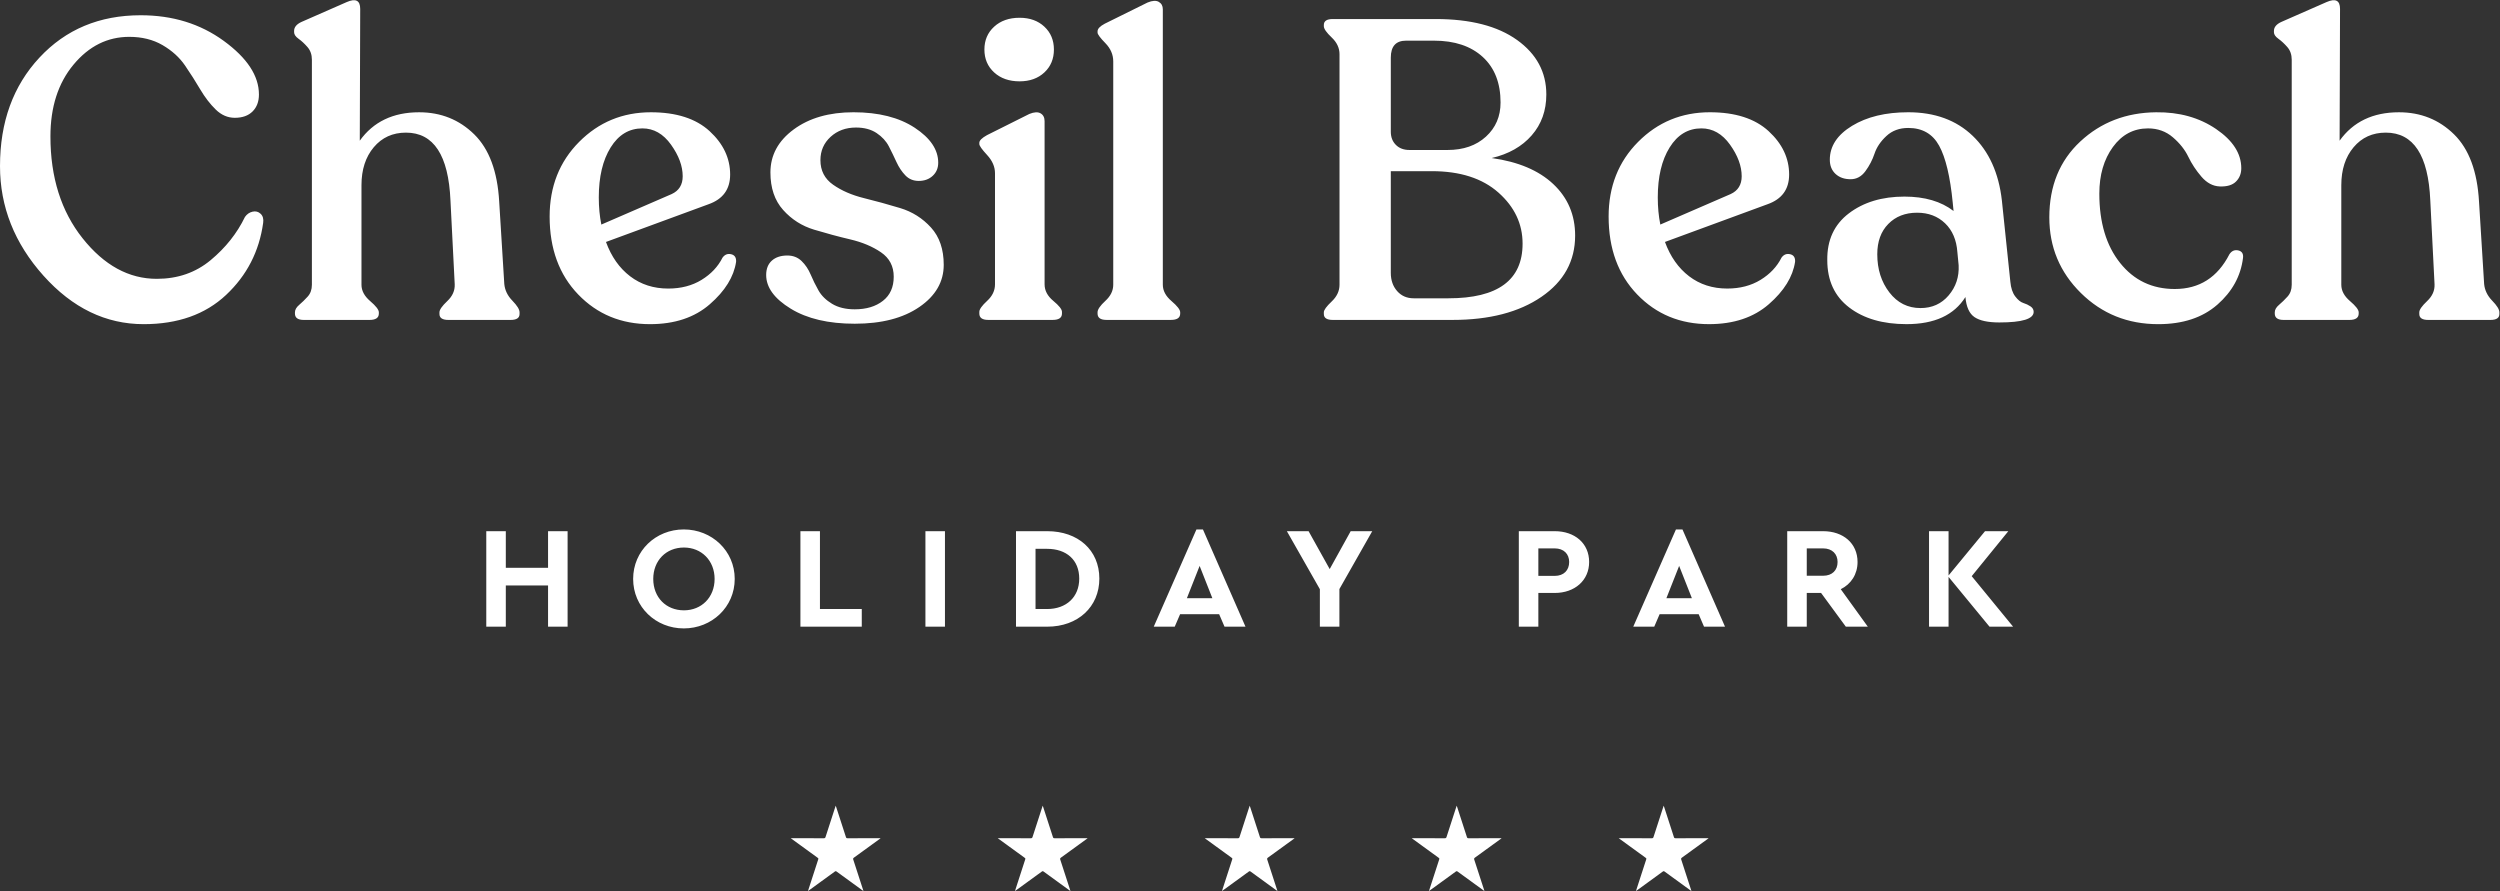
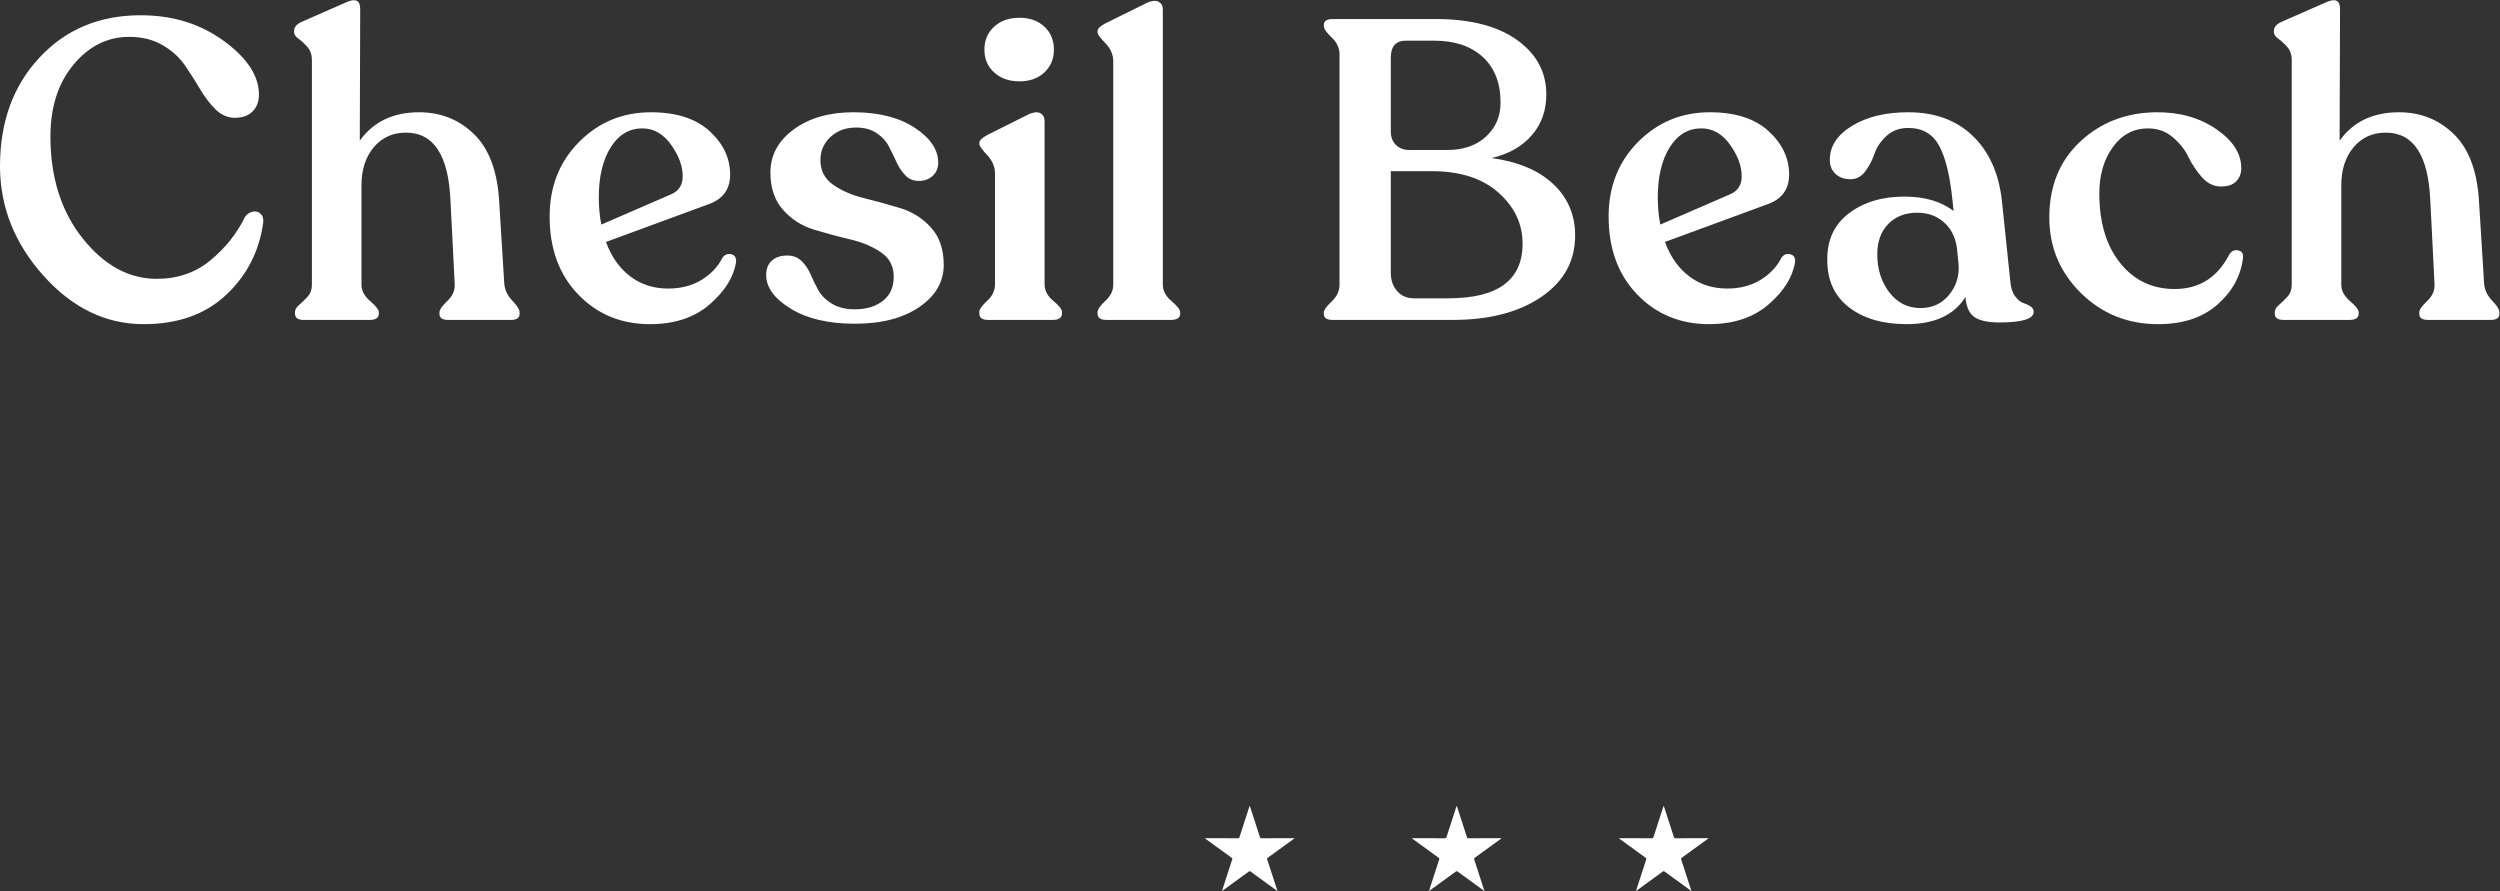
<svg xmlns="http://www.w3.org/2000/svg" xmlns:ns1="http://sodipodi.sourceforge.net/DTD/sodipodi-0.dtd" xmlns:ns2="http://www.inkscape.org/namespaces/inkscape" version="1.1" id="svg2" width="1139.933" height="406.293" viewBox="0 0 1139.933 406.293" ns1:docname="Chesil-Beach-White-RGB.eps">
  <rect x="0" y="0" width="1139.933" height="406.293" fill="#333333" stroke="none" />
  <defs id="defs6" />
  <ns1:namedview id="namedview4" pagecolor="#ffffff" bordercolor="#000000" borderopacity="0.25" ns2:showpageshadow="2" ns2:pageopacity="0.0" ns2:pagecheckerboard="0" ns2:deskcolor="#d1d1d1" />
  <g id="g8" ns2:groupmode="layer" ns2:label="ink_ext_XXXXXX" transform="matrix(1.333,0,0,-1.333,0,406.293)">
    <g id="g10" transform="scale(0.1)">
      <path d="m 773.363,2039.12 c 71.047,66.7 113.301,148.8 126.813,246.44 1.929,13.51 -0.965,23.91 -8.688,31.15 -7.718,7.24 -16.886,9.65 -27.504,7.24 -10.671,-2.41 -19.359,-8.47 -26.113,-18.12 -27.078,-56.04 -66.223,-105.31 -117.43,-147.83 -51.207,-42.52 -112.601,-63.81 -184.078,-63.81 -95.66,0 -180.269,46.17 -253.675,138.45 -73.461,92.28 -110.192,208.47 -110.192,348.63 0,100.49 26.328,182.37 79.035,245.69 52.657,63.27 116.196,94.97 190.621,94.97 43.485,0 81.395,-9.45 113.782,-28.26 32.386,-18.88 57.964,-42.04 76.839,-69.6 18.821,-27.56 36.247,-54.86 52.172,-81.93 15.926,-27.03 33.567,-49.98 52.922,-68.85 19.305,-18.83 41.074,-28.26 65.203,-28.26 26.114,0 46.383,7.24 60.914,21.77 14.477,14.48 21.715,33.78 21.715,57.96 0,63.81 -40.109,124.88 -120.324,183.38 -80.215,58.45 -174.91,87.67 -284.078,87.67 -141.129,0 -256.574,-48.31 -346.442,-144.93 C 44.934,2754.25 0,2630.55 0,2479.77 c 0,-139.14 49.547,-264.02 148.582,-374.7 99.09,-110.67 213.356,-165.95 342.848,-165.95 116.89,0 210.886,33.3 281.933,100 M 1707.59,2358 c -5.79,103.43 -34.32,180.27 -85.52,230.51 -51.21,50.24 -114.05,75.39 -188.43,75.39 -88.95,0 -156.57,-32.38 -202.95,-97.16 l 1.45,450.84 c 0,29.01 -15.5,36.73 -46.38,23.17 l -155.13,-68.1 c -16.4,-7.77 -24.61,-17.91 -24.61,-30.46 v -4.34 c 0,-7.72 5.04,-15.23 15.18,-22.47 10.19,-7.24 20.32,-16.67 30.45,-28.25 10.14,-11.59 15.23,-26.12 15.23,-43.49 v -769.72 c 0,-16.46 -4.82,-29.97 -14.48,-40.59 -9.7,-10.67 -19.35,-20.06 -29,-28.26 -9.66,-8.26 -14.48,-16.67 -14.48,-25.36 v -4.34 c 0,-14.54 10.13,-21.77 30.4,-21.77 h 224.72 c 21.24,0 31.85,7.23 31.85,21.77 v 4.34 c 0,8.69 -9.92,21.45 -29.7,38.39 -19.79,16.89 -29.71,35.5 -29.71,55.82 v 340.65 c 0,53.14 14,96.41 42.04,129.71 28.04,33.35 64.72,50.02 110.19,50.02 94.69,0 145.42,-77.32 152.17,-231.91 l 14.54,-287.02 c 0.91,-21.29 -7.51,-40.38 -25.42,-57.27 -17.86,-16.94 -26.81,-29.7 -26.81,-38.39 v -5.85 c 0,-13.51 10.19,-20.26 30.46,-20.26 h 213.08 c 20.27,0 30.46,6.75 30.46,20.26 v 5.85 c 0,9.65 -8.26,22.95 -24.67,39.84 -16.46,16.89 -25.63,35.98 -27.56,57.27 z m 692.18,-267.41 c -32.38,-19.83 -70.35,-29.7 -113.83,-29.7 -50.24,0 -93.73,14 -130.46,41.99 -36.73,28.04 -64.24,67.18 -82.63,117.42 l 350.84,129.01 c 49.28,17.43 73.89,51.21 73.89,101.51 0,56.03 -23.44,105.52 -70.3,148.58 -46.86,42.95 -113.78,64.5 -200.75,64.5 -96.63,0 -178.56,-33.83 -245.69,-101.5 -67.19,-67.61 -100.75,-152.71 -100.75,-255.13 0,-110.13 32.6,-199.09 97.85,-266.7 65.21,-67.67 147.14,-101.45 245.69,-101.45 84.08,0 152.23,22.68 204.4,68.1 52.17,45.41 82.09,93.73 89.87,144.99 0.96,14.47 -4.61,23.16 -16.68,26.06 -12.12,2.89 -21.98,-0.97 -29.7,-11.59 -15.5,-30.93 -39.41,-56.3 -71.75,-76.09 m -104.4,462.43 c 26.6,-37.22 39.9,-73.25 39.9,-108 0,-29 -12.6,-49.32 -37.7,-60.91 l -240.64,-104.34 c -5.8,28.95 -8.69,59.89 -8.69,92.76 0,70.51 13.51,127.56 40.59,171.05 27.02,43.49 63.27,65.2 108.69,65.2 38.66,0 71.26,-18.6 97.85,-55.76 m 849.46,-555.19 c 55.55,38.13 83.32,86.22 83.32,144.19 0,53.14 -14.47,95.71 -43.48,127.56 -28.96,31.9 -64.24,54.15 -105.8,66.7 -41.55,12.55 -82.89,23.92 -123.91,34.05 -41.13,10.19 -76.14,25.37 -105.1,45.69 -29.01,20.27 -43.48,48.31 -43.48,84.07 0,31.91 11.58,58.45 34.74,79.74 23.22,21.23 52.23,31.85 86.97,31.85 28.05,0 51.48,-6.28 70.35,-18.82 18.82,-12.55 32.82,-27.78 42.04,-45.69 9.17,-17.85 17.86,-35.76 26.06,-53.62 8.21,-17.91 18.34,-33.08 30.46,-45.63 12.06,-12.6 27.29,-18.87 45.63,-18.87 19.36,0 35.28,5.79 47.88,17.42 12.55,11.58 18.82,26.55 18.82,44.94 0,44.39 -26.81,84.29 -80.43,119.57 -53.67,35.28 -123.49,52.92 -209.49,52.92 -83.11,0 -151.27,-19.57 -204.4,-58.71 -53.14,-39.14 -79.68,-88.21 -79.68,-147.14 0,-53.19 14.47,-95.92 43.48,-128.31 28.96,-32.38 64.24,-54.85 105.8,-67.4 41.55,-12.55 82.84,-23.7 123.91,-33.35 41.08,-9.65 76.14,-24.4 105.1,-44.19 29.01,-19.83 43.48,-47.61 43.48,-83.37 0,-35.77 -12.27,-63.28 -36.94,-82.58 -24.67,-19.36 -56.78,-29.01 -96.41,-29.01 -30.94,0 -56.78,6.28 -77.53,18.82 -20.81,12.55 -36.25,27.78 -46.39,45.69 -10.13,17.85 -19.08,35.98 -26.81,54.37 -7.77,18.34 -18.12,33.78 -31.15,46.38 -13.08,12.55 -29.28,18.82 -48.58,18.82 -22.25,0 -39.89,-5.79 -52.92,-17.37 -13.03,-11.64 -19.57,-28.05 -19.57,-49.28 0,-42.57 28.04,-80.97 84.07,-115.28 56.04,-34.32 129.01,-51.42 218.88,-51.42 91.8,0 165.47,19.03 221.08,57.26 m 427.62,802.32 c 21.71,20.27 32.6,46.39 32.6,78.29 0,31.85 -10.89,57.96 -32.6,78.23 -21.77,20.32 -50.03,30.46 -84.83,30.46 -35.76,0 -64.72,-10.14 -86.97,-30.46 -22.25,-20.27 -33.35,-46.38 -33.35,-78.23 0,-31.9 11.1,-58.02 33.35,-78.29 22.25,-20.32 51.21,-30.45 86.97,-30.45 34.8,0 63.06,10.13 84.83,30.45 m 28.26,-846.55 c 21.23,0 31.9,7.23 31.9,21.77 v 5.79 c 0,8.68 -9.92,21.23 -29.76,37.69 -19.78,16.41 -29.7,35.23 -29.7,56.52 v 558.08 c 0,12.54 -4.56,21.5 -13.79,26.81 -9.16,5.31 -21.98,4.56 -38.39,-2.15 l -144.93,-72.49 c -17.43,-9.71 -26.12,-18.39 -26.12,-26.12 v -4.34 c 0,-5.79 8.91,-18.34 26.81,-37.7 17.86,-19.35 26.81,-40.1 26.81,-62.3 v -379.79 c 0,-21.29 -8.95,-40.11 -26.81,-56.52 -17.9,-16.46 -26.81,-29.01 -26.81,-37.69 v -5.79 c 0,-14.54 10.14,-21.77 30.46,-21.77 z m 404.4,0 c 21.29,0 31.9,7.23 31.9,21.77 v 4.34 c 0,8.69 -9.92,21.45 -29.7,38.39 -19.84,16.89 -29.71,35.5 -29.71,55.82 v 942.21 c 0,11.58 -4.61,20.06 -13.78,25.37 -9.22,5.3 -21.98,4.55 -38.39,-2.2 l -146.44,-72.44 c -16.46,-8.69 -24.66,-17.43 -24.66,-26.12 v -4.34 c 0,-5.79 8.95,-17.91 26.86,-36.25 17.86,-18.33 26.81,-39.14 26.81,-62.3 v -763.93 c 0,-20.32 -8.95,-38.66 -26.81,-55.07 -17.91,-16.46 -26.86,-29.49 -26.86,-39.14 v -4.34 c 0,-14.54 10.19,-21.77 30.45,-21.77 z m 1234.28,631.27 c 33.36,38.17 50.03,84.83 50.03,139.89 0,76.36 -33.35,138.45 -100,186.28 -66.7,47.83 -159.47,71.74 -278.34,71.74 h -352.23 c -20.33,0 -30.46,-6.75 -30.46,-20.26 v -4.35 c 0,-8.74 8.95,-21.55 26.81,-38.44 17.91,-16.89 26.81,-36.04 26.81,-57.27 v -788.54 c 0,-21.29 -8.9,-40.38 -26.81,-57.27 -17.86,-16.94 -26.81,-29.22 -26.81,-36.94 v -5.85 c 0,-13.51 10.13,-20.26 30.46,-20.26 h 410.24 c 125.58,0 226.82,26.32 303.66,78.98 76.83,52.65 115.23,122.52 115.23,209.49 0,70.51 -24.88,129.23 -74.64,176.09 -49.76,46.86 -120.11,76.63 -210.89,89.17 57.96,13.51 103.65,39.36 136.94,77.54 m -429.76,323.97 h 95.66 c 70.51,0 126.11,-18.61 166.7,-55.77 40.59,-37.21 60.86,-89.16 60.86,-155.87 0,-47.34 -16.68,-86.22 -49.97,-116.68 -33.36,-30.45 -77.11,-45.63 -131.21,-45.63 h -130.46 c -19.36,0 -34.8,5.79 -46.38,17.38 -11.58,11.58 -17.37,26.59 -17.37,44.93 v 253.68 c 0,38.66 17.37,57.96 52.17,57.96 m 26.06,-881.3 c -23.17,0 -42.04,8.2 -56.52,24.61 -14.48,16.46 -21.71,37.21 -21.71,62.36 v 347.89 h 140.59 c 96.62,0 172.49,-24.4 227.56,-73.19 55.07,-48.85 82.63,-107.08 82.63,-174.7 0,-124.67 -84.56,-186.97 -253.68,-186.97 z m 1186.51,63.05 c -32.44,-19.83 -70.35,-29.7 -113.84,-29.7 -50.24,0 -93.73,14 -130.46,41.99 -36.73,28.04 -64.23,67.18 -82.63,117.42 l 350.84,129.01 c 49.28,17.43 73.89,51.21 73.89,101.51 0,56.03 -23.43,105.52 -70.3,148.58 -46.86,42.95 -113.78,64.5 -200.75,64.5 -96.62,0 -178.56,-33.83 -245.69,-101.5 -67.19,-67.61 -100.75,-152.71 -100.75,-255.13 0,-110.13 32.6,-199.09 97.86,-266.7 65.2,-67.67 147.13,-101.45 245.68,-101.45 84.08,0 152.18,22.68 204.4,68.1 52.18,45.41 82.1,93.73 89.87,144.99 0.97,14.47 -4.61,23.16 -16.67,26.06 -12.12,2.89 -21.99,-0.97 -29.71,-11.59 -15.5,-30.93 -39.41,-56.3 -71.74,-76.09 m -104.4,462.43 c 26.59,-37.22 39.89,-73.25 39.89,-108 0,-29 -12.6,-49.32 -37.69,-60.91 l -240.65,-104.34 c -5.79,28.95 -8.69,59.89 -8.69,92.76 0,70.51 13.51,127.56 40.59,171.05 27.03,43.49 63.27,65.2 108.69,65.2 38.66,0 71.26,-18.6 97.86,-55.76 m 929.88,-190.63 c -10.62,93.68 -43.97,167.41 -100,221.03 -56.09,53.67 -129.5,80.48 -220.33,80.48 -77.32,0 -141.34,-15.49 -192.07,-46.38 -50.72,-30.94 -76.14,-69.6 -76.14,-115.98 0,-20.32 6.55,-36.52 19.58,-48.58 13.08,-12.06 30.18,-18.12 51.47,-18.12 20.32,0 37.21,9.17 50.73,27.56 13.51,18.33 23.91,38.39 31.2,60.16 7.24,21.72 20.75,41.77 40.59,60.16 19.79,18.34 44.67,27.51 74.64,27.51 48.31,0 83.54,-20.27 105.79,-60.86 22.26,-40.59 37.7,-105.36 46.39,-194.26 l 2.89,-28.96 c -42.52,32.81 -98.55,49.28 -168.15,49.28 -76.3,0 -139.63,-19.09 -189.87,-57.27 -50.24,-38.18 -74.91,-91.59 -73.94,-160.16 0,-69.6 24.88,-123.49 74.69,-161.67 49.76,-38.18 115.23,-57.21 196.41,-57.21 95.66,0 162.79,30.88 201.45,92.76 2.9,-33.83 13.3,-56.78 31.21,-68.85 17.86,-12.06 46.11,-18.12 84.77,-18.12 78.29,0 117.43,12.06 117.43,36.25 0,7.72 -3.65,13.99 -10.88,18.82 -7.24,4.82 -15.45,8.68 -24.67,11.58 -9.17,2.89 -18.34,10.4 -27.51,22.47 -9.22,12.11 -14.74,28.74 -16.67,50.02 z M 6462.85,2047.8 c -27.56,35.77 -41.34,79.26 -41.34,130.47 0,43.48 12.54,78.01 37.69,103.64 25.15,25.63 58.02,38.45 98.55,38.45 38.66,0 70.57,-12.12 95.72,-36.25 25.09,-24.18 39.14,-57.05 42.04,-98.61 l 4.34,-44.93 c 1.93,-39.62 -9.44,-73.89 -34.1,-102.9 -24.62,-29.01 -56.73,-43.48 -96.36,-43.48 -43.49,0 -79.04,17.85 -106.54,53.61 m 1121.95,-42.03 c 50.72,44.45 79.94,97.59 87.72,159.46 1.88,14.48 -3.43,23.22 -15.98,26.12 -12.55,2.89 -22.73,-1.45 -30.46,-13.08 -40.53,-79.25 -102.89,-118.88 -186.97,-118.88 -77.32,0 -139.63,29.76 -186.97,89.17 -47.4,59.41 -71.05,138.45 -71.05,237 0,63.81 15.44,116.95 46.38,159.47 30.94,42.52 71.05,63.75 120.33,63.75 32.81,0 61.12,-10.13 84.77,-30.4 23.7,-20.32 41.34,-42.58 52.92,-66.7 11.58,-24.19 26.6,-46.87 44.94,-68.16 18.33,-21.23 39.14,-32.38 62.36,-33.29 25.09,-0.97 43.7,4.55 55.76,16.67 12.12,12.06 18.12,27.3 18.12,45.63 0,50.24 -28.74,94.96 -86.22,134.11 -57.53,39.14 -125.9,58.18 -205.09,57.26 -102.47,-1.02 -188.96,-34.31 -259.47,-100.05 -70.57,-65.74 -105.85,-152.18 -105.85,-259.47 0,-101.45 35.98,-187.72 107.99,-258.72 71.96,-71.05 160.17,-106.54 264.57,-106.54 84.07,0 151.47,22.2 202.2,66.65 M 8479.88,2358 c -5.79,103.43 -34.32,180.27 -85.53,230.51 -51.2,50.24 -113.99,75.39 -188.42,75.39 -88.9,0 -156.57,-32.38 -202.95,-97.16 l 1.45,450.84 c 0,29.01 -15.44,36.73 -46.38,23.17 l -155.07,-68.1 c -16.46,-7.77 -24.67,-17.91 -24.67,-30.46 v -4.34 c 0,-7.72 5.1,-15.23 15.23,-22.47 10.13,-7.24 20.27,-16.67 30.46,-28.25 10.13,-11.59 15.17,-26.12 15.17,-43.49 v -769.72 c 0,-16.46 -4.82,-29.97 -14.48,-40.59 -9.65,-10.67 -19.35,-20.06 -29.01,-28.26 -9.65,-8.26 -14.47,-16.67 -14.47,-25.36 v -4.34 c 0,-14.54 10.13,-21.77 30.45,-21.77 h 224.67 c 21.24,0 31.91,7.23 31.91,21.77 v 4.34 c 0,8.69 -9.92,21.45 -29.71,38.39 -19.84,16.89 -29.76,35.5 -29.76,55.82 v 340.65 c 0,53.14 14,96.41 42.04,129.71 28.04,33.35 64.77,50.02 110.19,50.02 94.69,0 145.42,-77.32 152.17,-231.91 l 14.54,-287.02 c 0.96,-21.29 -7.51,-40.38 -25.37,-57.27 -17.91,-16.94 -26.81,-29.7 -26.81,-38.39 v -5.85 c 0,-13.51 10.14,-20.26 30.4,-20.26 h 213.09 c 20.32,0 30.46,6.75 30.46,20.26 v 5.85 c 0,9.65 -8.21,22.95 -24.67,39.84 -16.41,16.89 -25.57,35.98 -27.5,57.27 L 8479.88,2358" style="fill:#ffffff;fill-opacity:1;fill-rule:nonzero;stroke:none" id="path12" />
-       <path d="m 1663.39,904.332 h 66.81 V 1045.4 h 144.51 V 904.332 h 66.86 v 326.648 h -66.86 v -125.2 H 1730.2 v 125.2 h -66.81 z m 675.62,-5.953 c 96.03,0 174.21,73.242 174.21,169.281 0,96.03 -78.18,169.27 -174.21,169.27 -96.04,0 -173.25,-73.24 -173.25,-169.27 0,-96.039 77.21,-169.281 173.25,-169.281 m 0.48,61.871 c -60.86,0 -104.94,44.08 -104.94,107.41 0,62.84 44.08,107.4 104.94,107.4 59.89,0 104.93,-44.56 104.93,-107.4 0,-63.33 -45.04,-107.41 -104.93,-107.41 m 398.45,-55.918 h 209.87 v 60.367 h -143.06 v 266.281 h -66.81 z m 427.62,0 h 66.81 v 326.648 h -66.81 z m 309.82,0 h 106.92 c 104.93,0 178.18,67.828 178.18,164.338 0,97.97 -73.25,162.31 -178.18,162.31 h -106.92 z m 66.81,60.367 v 205.911 h 39.63 c 65.84,0 109.86,-37.59 109.86,-101.94 0,-62.89 -44.02,-103.971 -109.86,-103.971 z m 646.45,-60.367 h 71.74 L 4114.85,1236.93 H 4092.6 L 3946.59,904.332 h 71.75 l 18.34,42.566 h 133.62 z m -41.61,97.478 h -87.08 l 43.54,110.4 z m 546.92,229.17 h -73.72 l -71.8,-129.65 -72.23,129.65 h -74.26 l 112.87,-198.45 V 904.332 h 66.81 v 128.688 z m 501.41,-326.648 h 66.81 v 115.338 h 55.92 c 68.8,0 117.81,43.05 117.81,105.9 0,63.86 -49.01,105.41 -117.81,105.41 h -122.73 z m 66.81,173.728 v 94.05 h 55.92 c 31.21,0 49.49,-19.31 49.49,-46.54 0,-28.21 -18.28,-47.51 -49.49,-47.51 z m 566.71,-173.728 h 71.8 l -145.53,332.598 h -22.31 l -146,-332.598 h 71.79 l 18.29,42.566 h 133.67 z m -41.56,97.478 h -87.13 l 43.59,110.4 z m 601.84,-97.478 -92.55,128.198 c 35.17,17.32 57.43,51 57.43,93.04 0,63.86 -49.01,105.41 -117.81,105.41 H 6113.49 V 904.332 h 66.82 v 115.338 h 49 l 84.62,-115.338 z m -208.85,267.778 h 55.92 c 31.21,0 49.49,-19.31 49.49,-46.54 0,-28.21 -18.28,-47.03 -49.49,-47.03 h -55.92 z m 705.8,-267.778 -141.56,172.758 125.2,153.89 h -79.67 l -124.73,-151.42 v 151.42 h -66.81 V 904.332 h 66.81 v 170.238 l 140.06,-170.238 h 80.7" style="fill:#ffffff;fill-opacity:1;fill-rule:nonzero;stroke:none" id="path14" />
-       <path d="m 2705.03,180.699 h 4.19 c 36.3,0 72.6,0.051 108.85,-0.058 3.43,-0.051 4.82,1.129 5.84,4.289 11.1,34.531 22.36,69.07 33.57,103.539 0.32,0.91 0.64,1.832 1.23,3.543 0.96,-2.793 1.66,-4.883 2.36,-6.973 10.88,-33.457 21.82,-66.969 32.55,-100.48 0.96,-3.008 2.41,-3.918 5.52,-3.918 36.35,0.109 72.76,0.058 109.12,0.058 h 3.96 c -1.28,-1.019 -1.98,-1.668 -2.73,-2.199 -29.49,-21.449 -58.98,-42.898 -88.53,-64.238 -2.84,-2.043 -3.16,-3.91 -2.14,-6.973 11.26,-34.418 22.36,-68.898 33.56,-103.379 0.33,-1.02 0.59,-2.039 1.18,-3.91 -1.87,1.34 -3.11,2.191 -4.29,3.051 -29.17,21.18 -58.39,42.359 -87.5,63.648 -2.36,1.723 -3.92,1.609 -6.22,-0.051 C 2826.43,45.359 2797.26,24.18 2768.04,3 c -1.18,-0.859 -2.36,-1.719 -4.13,-2.949 0.43,1.551 0.64,2.469 0.96,3.379 11.16,34.481 22.36,68.949 33.52,103.379 1.55,4.773 1.61,4.773 -2.52,7.769 -29.17,21.242 -58.4,42.422 -87.57,63.602 -0.85,0.64 -1.71,1.34 -3.27,2.519" style="fill:#ffffff;fill-opacity:1;fill-rule:nonzero;stroke:none" id="path16" />
-       <path d="m 3413.1,180.699 h 4.18 c 36.3,0 72.55,0.051 108.85,-0.058 3.38,-0.051 4.83,1.129 5.85,4.289 11.09,34.531 22.36,69.07 33.56,103.539 0.32,0.91 0.65,1.832 1.24,3.543 0.96,-2.793 1.66,-4.883 2.35,-6.973 10.89,-33.457 21.77,-66.969 32.55,-100.48 0.97,-3.008 2.41,-3.918 5.52,-3.918 36.36,0.109 72.77,0.058 109.12,0.058 h 3.97 c -1.29,-1.019 -1.98,-1.668 -2.74,-2.199 -29.49,-21.449 -58.98,-42.898 -88.52,-64.238 -2.84,-2.043 -3.17,-3.91 -2.15,-6.973 11.21,-34.418 22.36,-68.898 33.57,-103.379 0.32,-1.02 0.59,-2.039 1.18,-3.91 -1.88,1.34 -3.11,2.191 -4.29,3.051 -29.17,21.18 -58.39,42.359 -87.51,63.648 -2.36,1.723 -3.91,1.609 -6.22,-0.051 C 3534.5,45.359 3505.33,24.18 3476.1,3 c -1.18,-0.859 -2.36,-1.719 -4.13,-2.949 0.43,1.551 0.65,2.469 0.97,3.379 11.15,34.481 22.36,68.949 33.51,103.379 1.56,4.773 1.56,4.773 -2.52,7.769 -29.17,21.242 -58.39,42.422 -87.56,63.602 -0.86,0.64 -1.72,1.34 -3.27,2.519" style="fill:#ffffff;fill-opacity:1;fill-rule:nonzero;stroke:none" id="path18" />
      <path d="m 4121.16,180.699 h 4.18 c 36.3,0 72.55,0.051 108.85,-0.058 3.37,-0.051 4.82,1.129 5.84,4.289 11.1,34.531 22.36,69.07 33.57,103.539 0.32,0.91 0.64,1.832 1.23,3.543 0.97,-2.793 1.66,-4.883 2.36,-6.973 10.88,-33.457 21.82,-66.969 32.55,-100.48 0.96,-3.008 2.41,-3.918 5.52,-3.918 36.35,0.109 72.76,0.058 109.12,0.058 h 3.97 c -1.29,-1.019 -1.99,-1.668 -2.74,-2.199 -29.49,-21.449 -58.98,-42.898 -88.53,-64.238 -2.84,-2.043 -3.16,-3.91 -2.14,-6.973 11.26,-34.418 22.36,-68.898 33.56,-103.379 0.33,-1.02 0.59,-2.039 1.18,-3.91 -1.87,1.34 -3.11,2.191 -4.29,3.051 -29.16,21.18 -58.39,42.359 -87.5,63.648 -2.36,1.723 -3.92,1.609 -6.22,-0.051 C 4242.55,45.359 4213.38,24.18 4184.16,3 c -1.18,-0.859 -2.36,-1.719 -4.13,-2.949 0.43,1.551 0.64,2.469 0.97,3.379 11.15,34.481 22.35,68.949 33.51,103.379 1.55,4.773 1.61,4.773 -2.52,7.769 -29.17,21.242 -58.4,42.422 -87.56,63.602 -0.86,0.64 -1.72,1.34 -3.27,2.519" style="fill:#ffffff;fill-opacity:1;fill-rule:nonzero;stroke:none" id="path20" />
      <path d="m 4829.22,180.699 h 4.18 c 36.3,0 72.55,0.051 108.85,-0.058 3.38,-0.051 4.83,1.129 5.85,4.289 11.1,34.531 22.36,69.07 33.56,103.539 0.32,0.91 0.65,1.832 1.24,3.543 0.96,-2.793 1.66,-4.883 2.36,-6.973 10.88,-33.457 21.77,-66.969 32.54,-100.48 0.97,-3.008 2.42,-3.918 5.53,-3.918 36.35,0.109 72.76,0.058 109.11,0.058 h 3.97 c -1.29,-1.019 -1.98,-1.668 -2.73,-2.199 -29.49,-21.449 -58.99,-42.898 -88.53,-64.238 -2.84,-2.043 -3.16,-3.91 -2.2,-6.973 11.26,-34.418 22.41,-68.898 33.62,-103.379 0.32,-1.02 0.59,-2.039 1.18,-3.91 -1.88,1.34 -3.11,2.191 -4.29,3.051 -29.17,21.18 -58.39,42.359 -87.51,63.648 -2.36,1.723 -3.91,1.609 -6.22,-0.051 C 4950.62,45.359 4921.45,24.18 4892.22,3 c -1.18,-0.859 -2.35,-1.719 -4.12,-2.949 0.42,1.551 0.64,2.469 0.96,3.379 11.15,34.481 22.36,68.949 33.51,103.379 1.56,4.773 1.56,4.773 -2.52,7.769 -29.17,21.242 -58.39,42.422 -87.56,63.602 -0.86,0.64 -1.71,1.34 -3.27,2.519" style="fill:#ffffff;fill-opacity:1;fill-rule:nonzero;stroke:none" id="path22" />
      <path d="m 5537.28,180.699 h 4.18 c 36.3,0 72.6,0.051 108.85,-0.058 3.43,-0.051 4.82,1.129 5.84,4.289 11.1,34.531 22.36,69.07 33.57,103.539 0.32,0.91 0.64,1.832 1.23,3.543 0.97,-2.793 1.66,-4.883 2.36,-6.973 10.89,-33.457 21.77,-66.969 32.55,-100.48 0.96,-3.008 2.41,-3.918 5.52,-3.918 36.36,0.109 72.76,0.058 109.12,0.058 h 3.97 c -1.29,-1.019 -1.99,-1.668 -2.74,-2.199 -29.49,-21.449 -58.93,-42.898 -88.53,-64.238 -2.84,-2.043 -3.16,-3.91 -2.14,-6.973 11.26,-34.418 22.36,-68.898 33.57,-103.379 0.32,-1.02 0.59,-2.039 1.18,-3.91 -1.88,1.34 -3.11,2.191 -4.29,3.051 -29.17,21.18 -58.4,42.359 -87.51,63.648 -2.36,1.723 -3.92,1.609 -6.22,-0.051 C 5658.67,45.359 5629.5,24.18 5600.33,3 c -1.23,-0.859 -2.41,-1.719 -4.18,-2.949 0.43,1.551 0.64,2.469 0.97,3.379 11.15,34.481 22.36,68.949 33.56,103.379 1.5,4.773 1.56,4.773 -2.57,7.769 -29.17,21.242 -58.39,42.422 -87.56,63.602 -0.86,0.64 -1.72,1.34 -3.27,2.519" style="fill:#ffffff;fill-opacity:1;fill-rule:nonzero;stroke:none" id="path24" />
    </g>
  </g>
</svg>